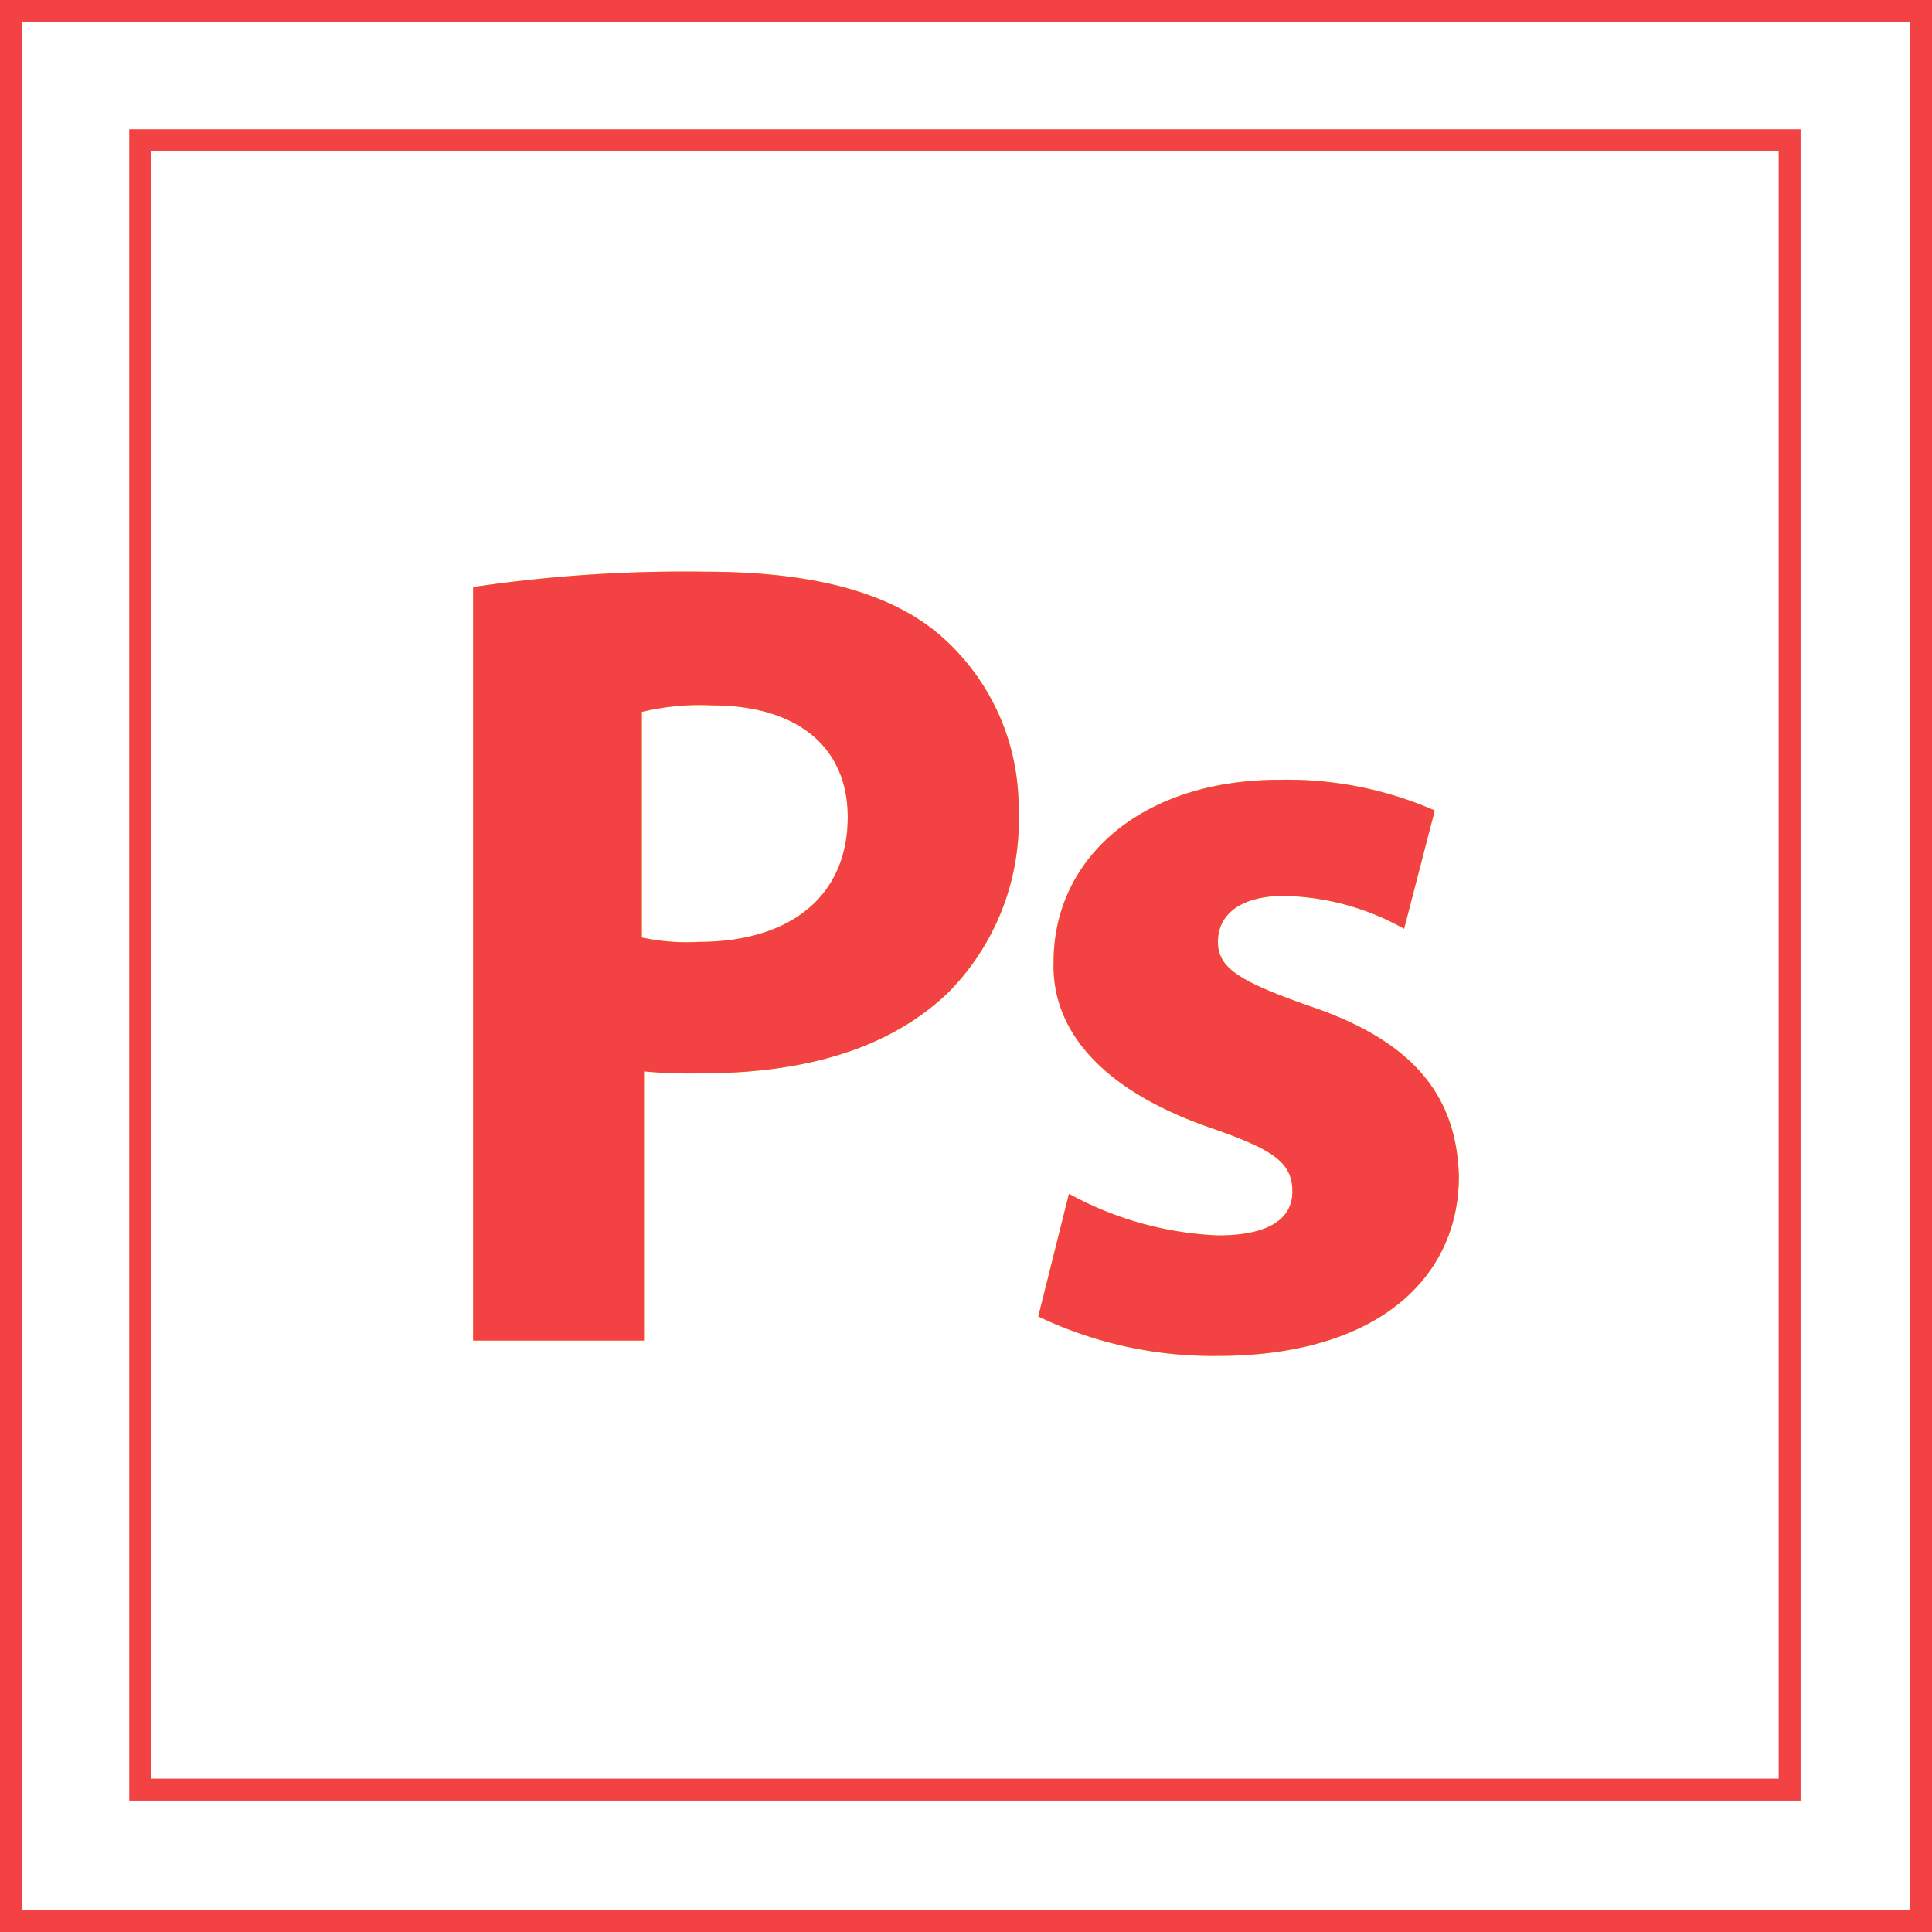
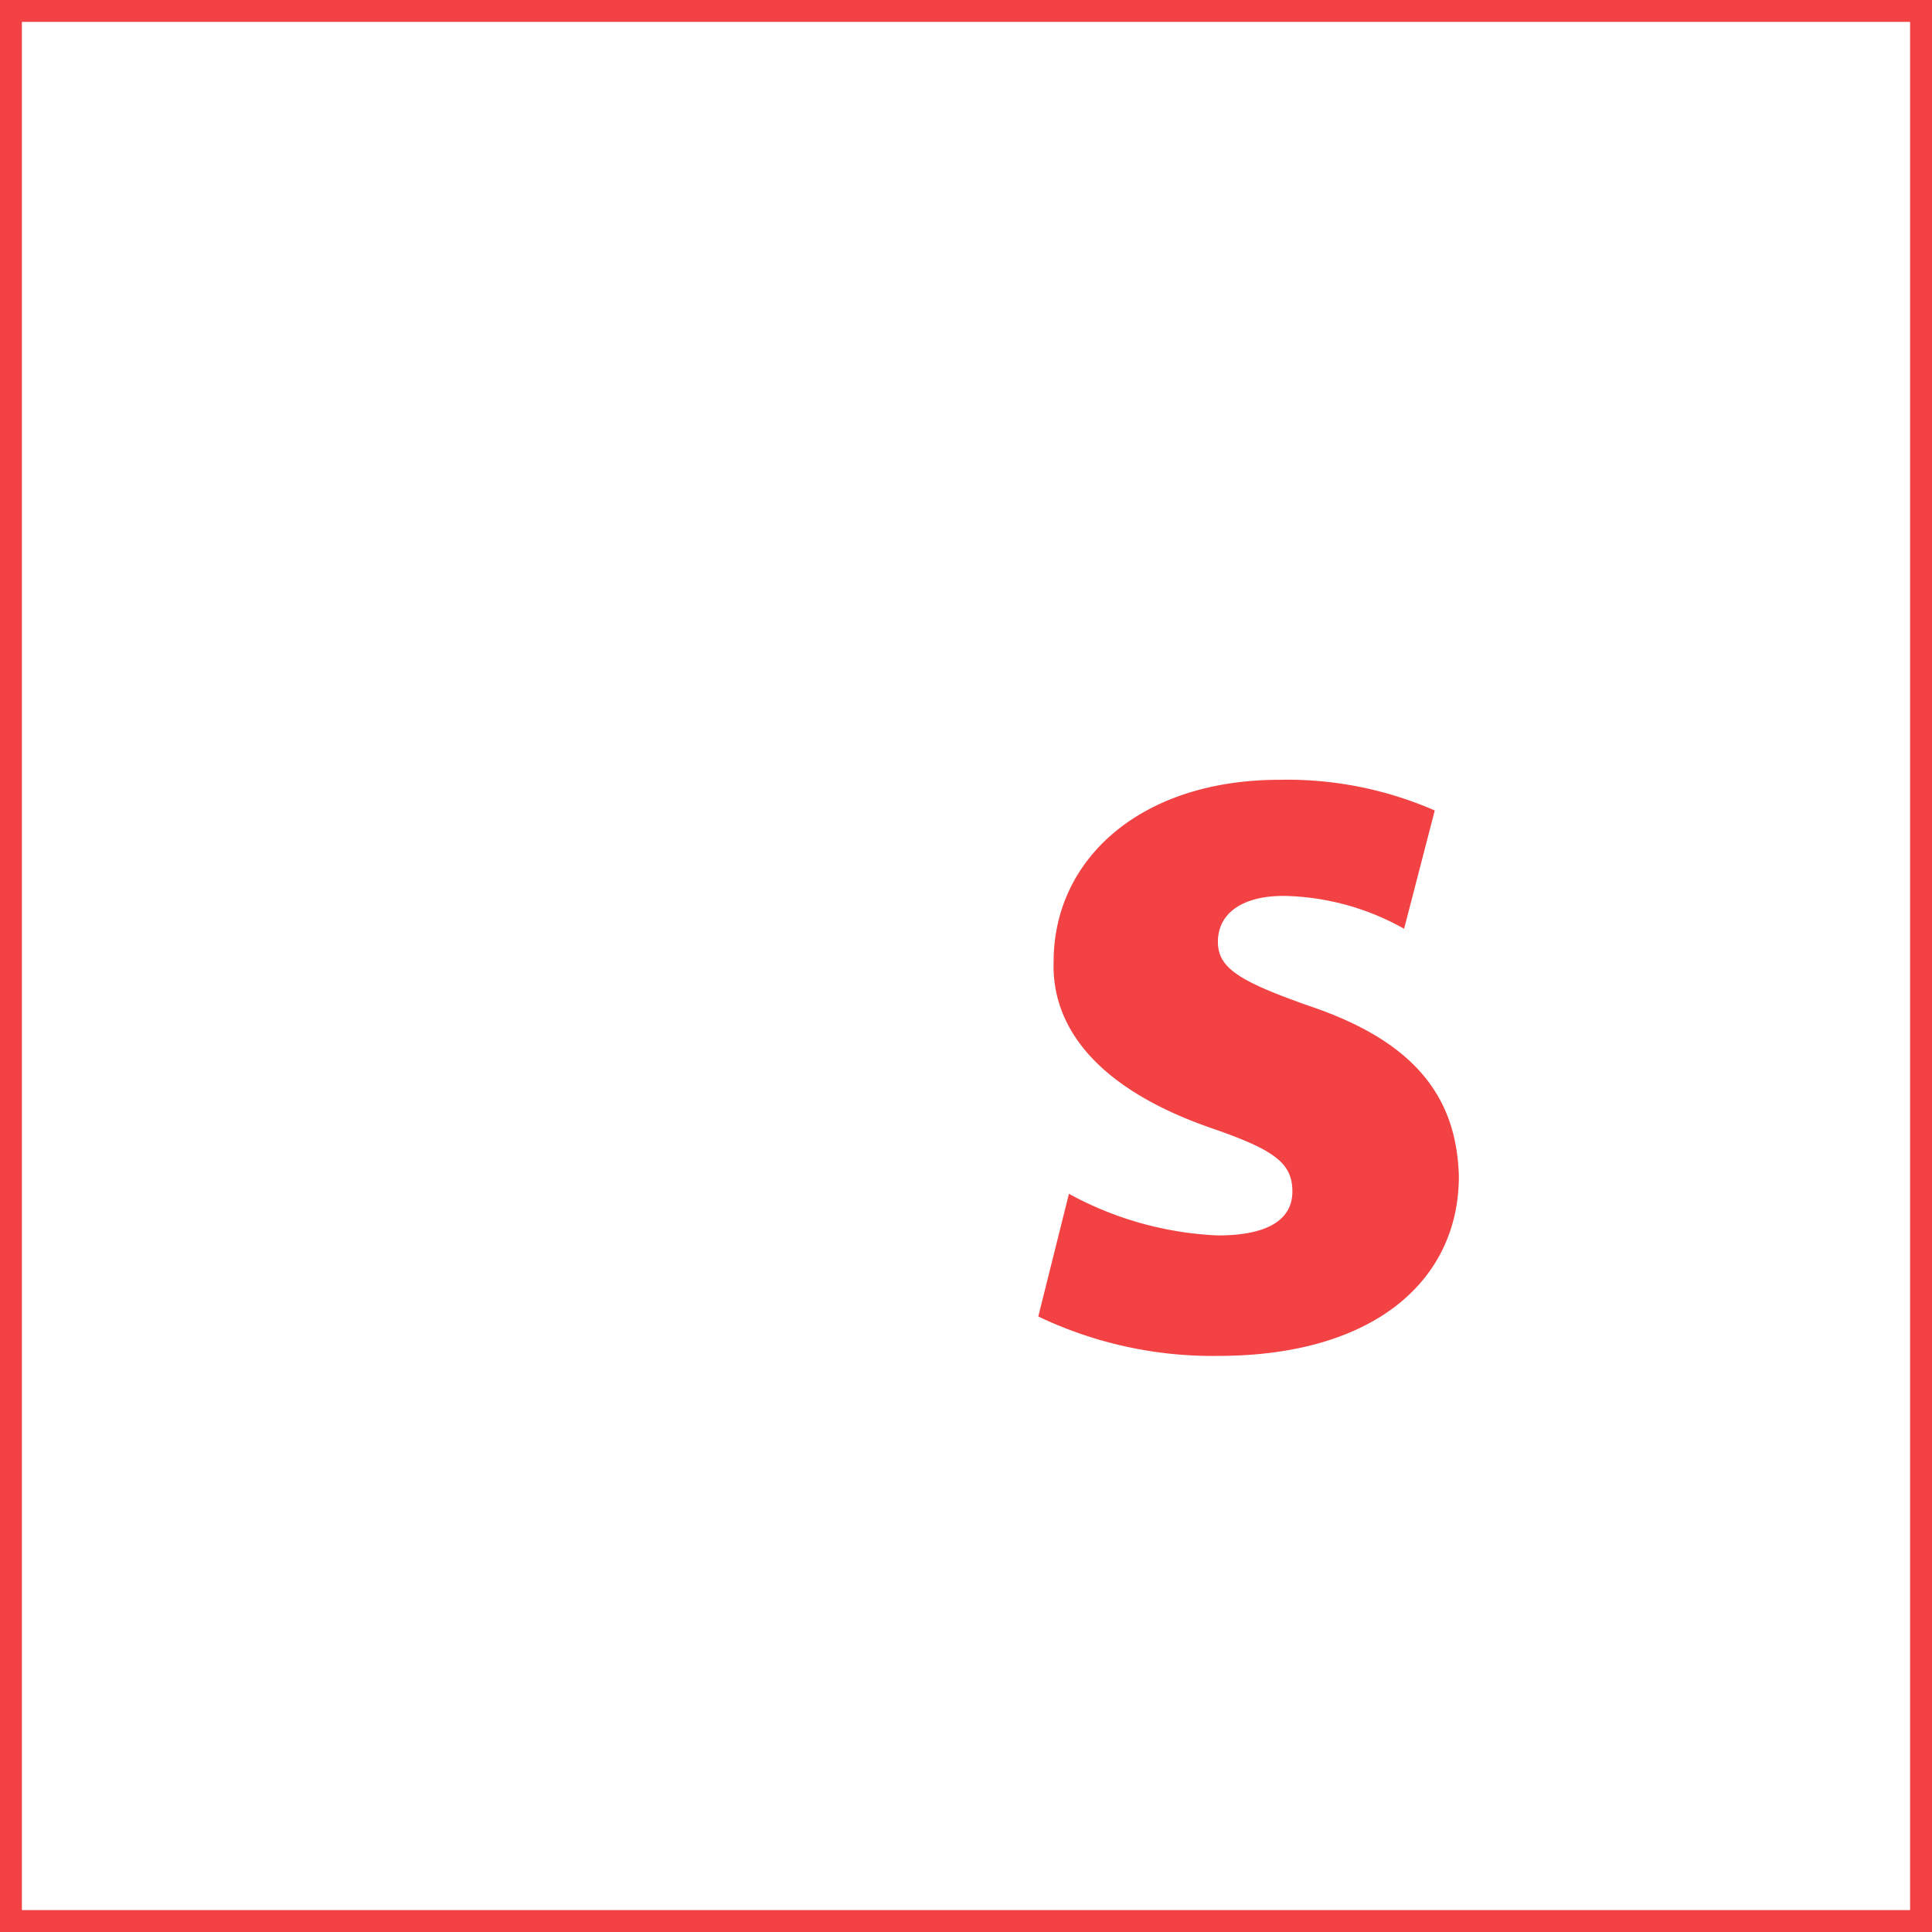
<svg xmlns="http://www.w3.org/2000/svg" width="88.2" height="88.2" viewBox="0 0 88.2 88.2">
  <g id="Group_2" data-name="Group 2" transform="translate(-764.5 -304.5)">
    <g id="Group_1" data-name="Group 1" transform="translate(18 -135)">
      <g id="_2icon" data-name="2icon" transform="translate(745.8 438.8)">
-         <path id="Path_1" data-name="Path 1" d="M7.1,7.1H82.4V82.4H7.1Z" fill="none" stroke="#f24243" stroke-width="1" fill-rule="evenodd" />
        <path id="Path_2" data-name="Path 2" d="M1.2,1.2H88.4V88.4H1.2Z" fill="none" stroke="#f24243" stroke-width="1" fill-rule="evenodd" />
-         <path id="Path_3" data-name="Path 3" d="M56.3,57.1a15.512,15.512,0,0,1-6.8-1.9l-1.4,5.6a18.448,18.448,0,0,0,8.2,1.8c7.2,0,11-3.5,11-8.2-.1-3.7-2.1-6.2-6.9-7.8-3.1-1.1-4.1-1.7-4.1-2.9,0-1.3,1.1-2.1,3-2.1a11.6,11.6,0,0,1,5.5,1.5l1.4-5.4a16.816,16.816,0,0,0-7.1-1.4c-6.3,0-10.3,3.6-10.3,8.3-.1,3,2,5.8,7.2,7.6,2.9,1,3.7,1.6,3.7,2.9,0,1.2-1,2-3.4,2ZM30,49.6a21.788,21.788,0,0,0,2.7.1c4.7,0,8.6-1.1,11.3-3.7a11.15,11.15,0,0,0,3.2-8.3,10.4,10.4,0,0,0-3.7-8.1c-2.3-1.9-5.8-2.8-10.6-2.8a65.724,65.724,0,0,0-10.6.7V61.9h7.8V49.6Zm0-16.4a11.222,11.222,0,0,1,3.2-.3c3.9,0,6.2,1.9,6.2,5.1,0,3.6-2.6,5.7-6.8,5.7a9.776,9.776,0,0,1-2.6-.2V33.2Z" fill="#fedd00" />
        <path id="Path_4" data-name="Path 4" d="M55.3,56.1a15.512,15.512,0,0,1-6.8-1.9l-1.4,5.6a18.448,18.448,0,0,0,8.2,1.8c7.2,0,11-3.5,11-8.2-.1-3.7-2.1-6.2-6.9-7.8-3.1-1.1-4.1-1.7-4.1-2.9,0-1.3,1.1-2.1,3-2.1a11.6,11.6,0,0,1,5.5,1.5l1.4-5.4a16.816,16.816,0,0,0-7.1-1.4c-6.3,0-10.3,3.6-10.3,8.3-.1,3,2,5.8,7.2,7.6,2.9,1,3.7,1.6,3.7,2.9,0,1.2-1,2-3.4,2Z" transform="translate(1 1)" fill="#f24243" />
-         <path id="Path_5" data-name="Path 5" d="M30,49.6a21.788,21.788,0,0,0,2.7.1c4.7,0,8.6-1.1,11.3-3.7a11.15,11.15,0,0,0,3.2-8.3,10.4,10.4,0,0,0-3.7-8.1c-2.3-1.9-5.8-2.8-10.6-2.8a65.724,65.724,0,0,0-10.6.7V61.9h7.8V49.6Zm0-16.4a11.222,11.222,0,0,1,3.2-.3c3.9,0,6.2,1.9,6.2,5.1,0,3.6-2.6,5.7-6.8,5.7a9.776,9.776,0,0,1-2.6-.2V33.2Z" fill="#f24243" />
      </g>
    </g>
  </g>
</svg>